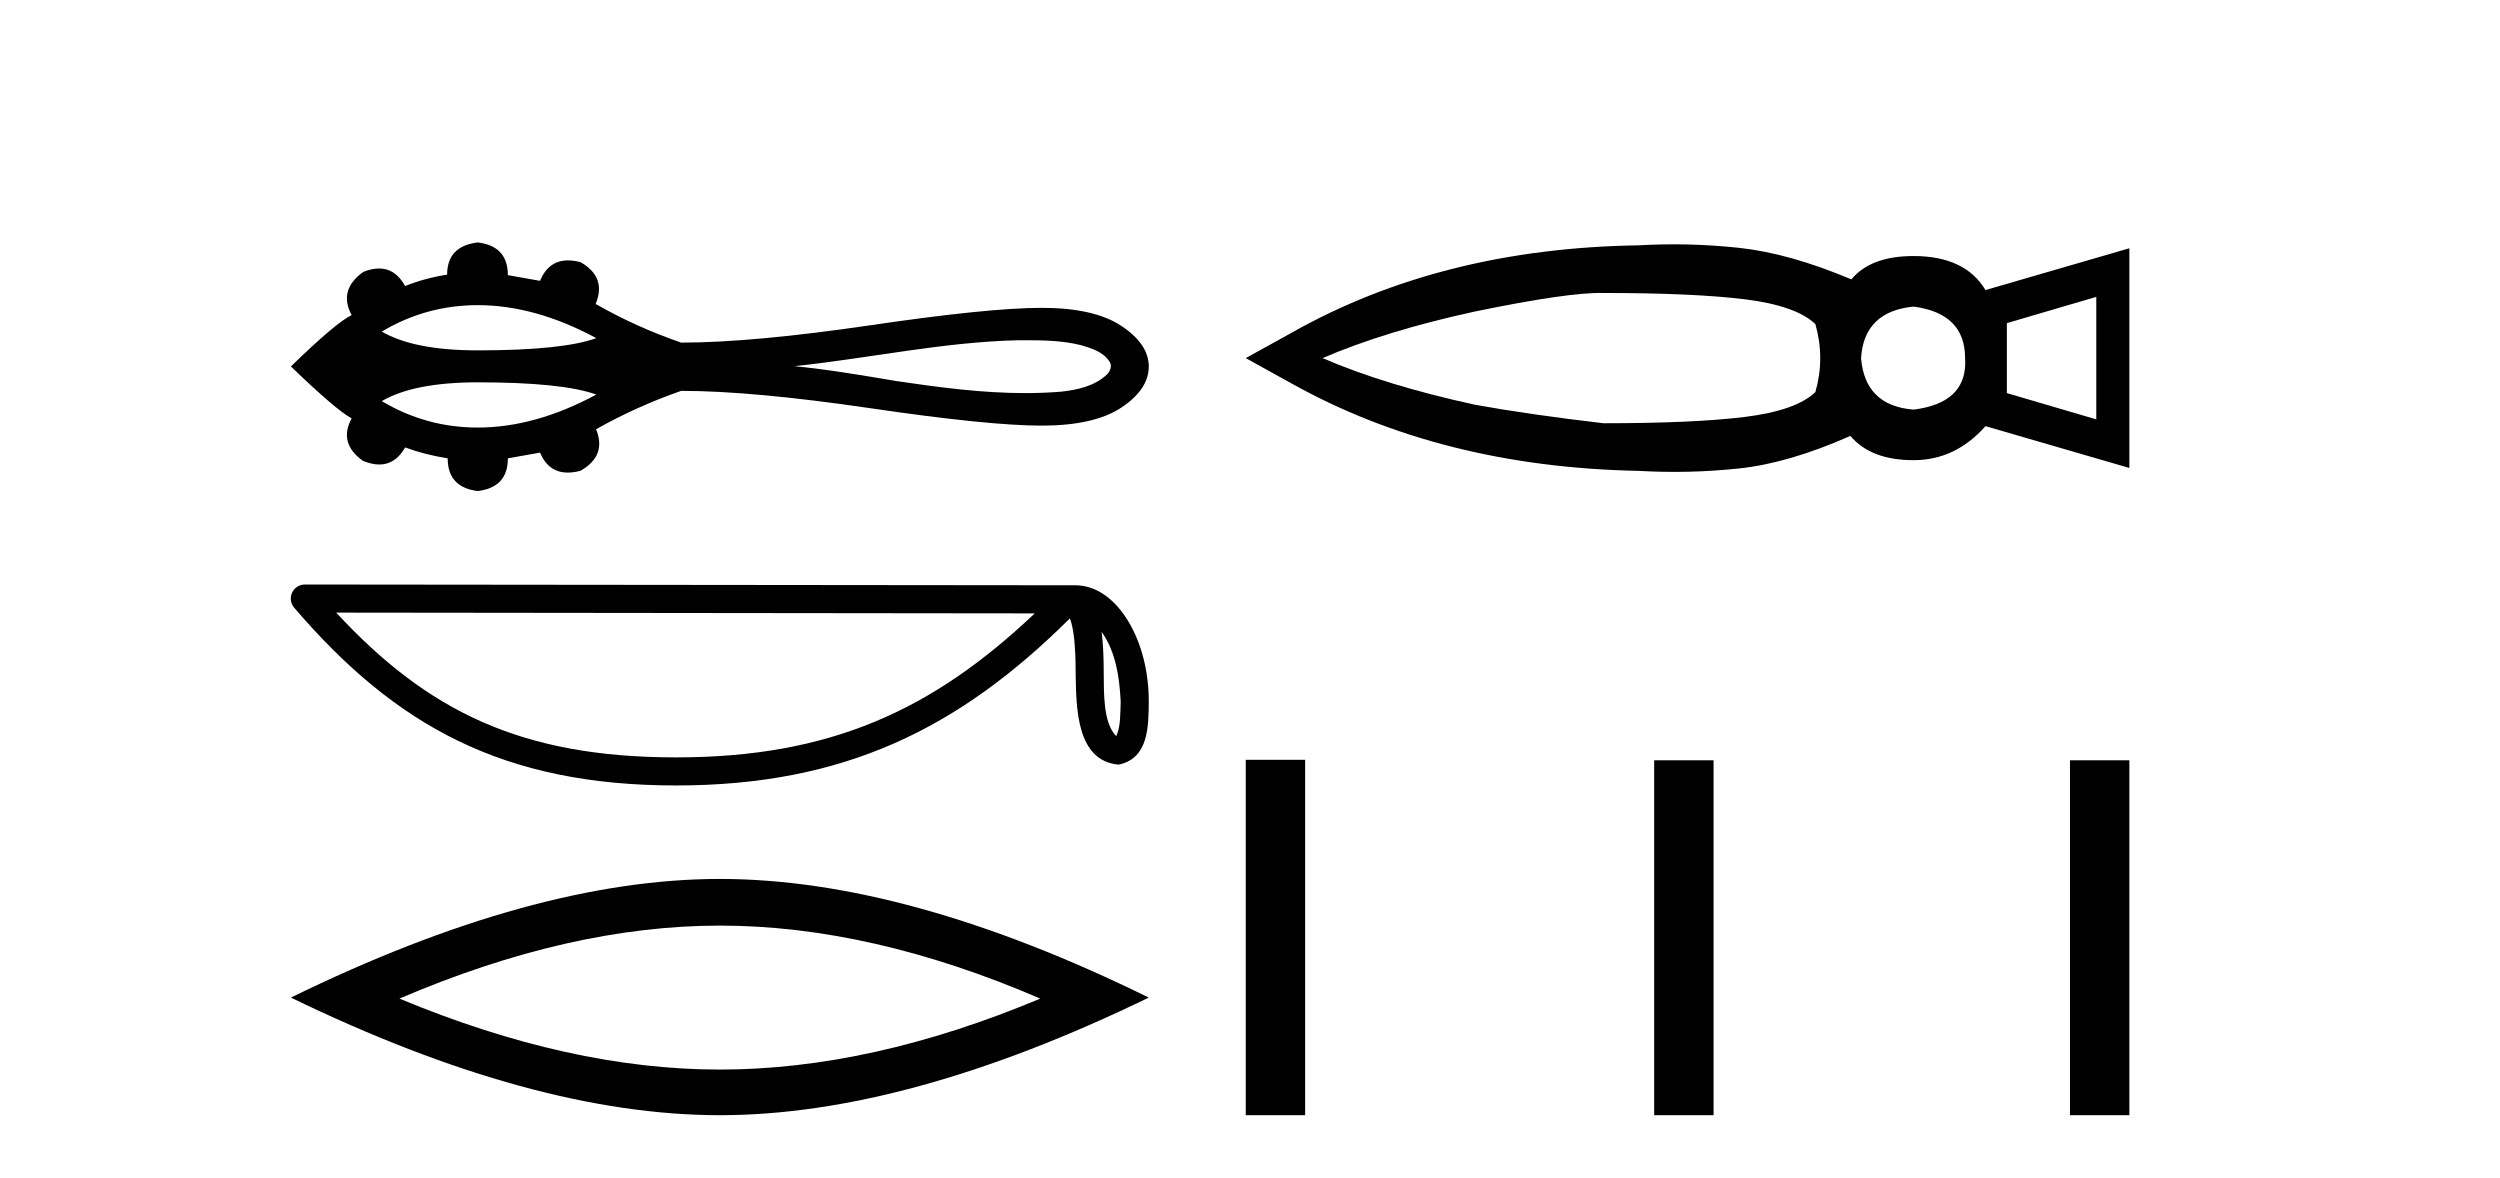
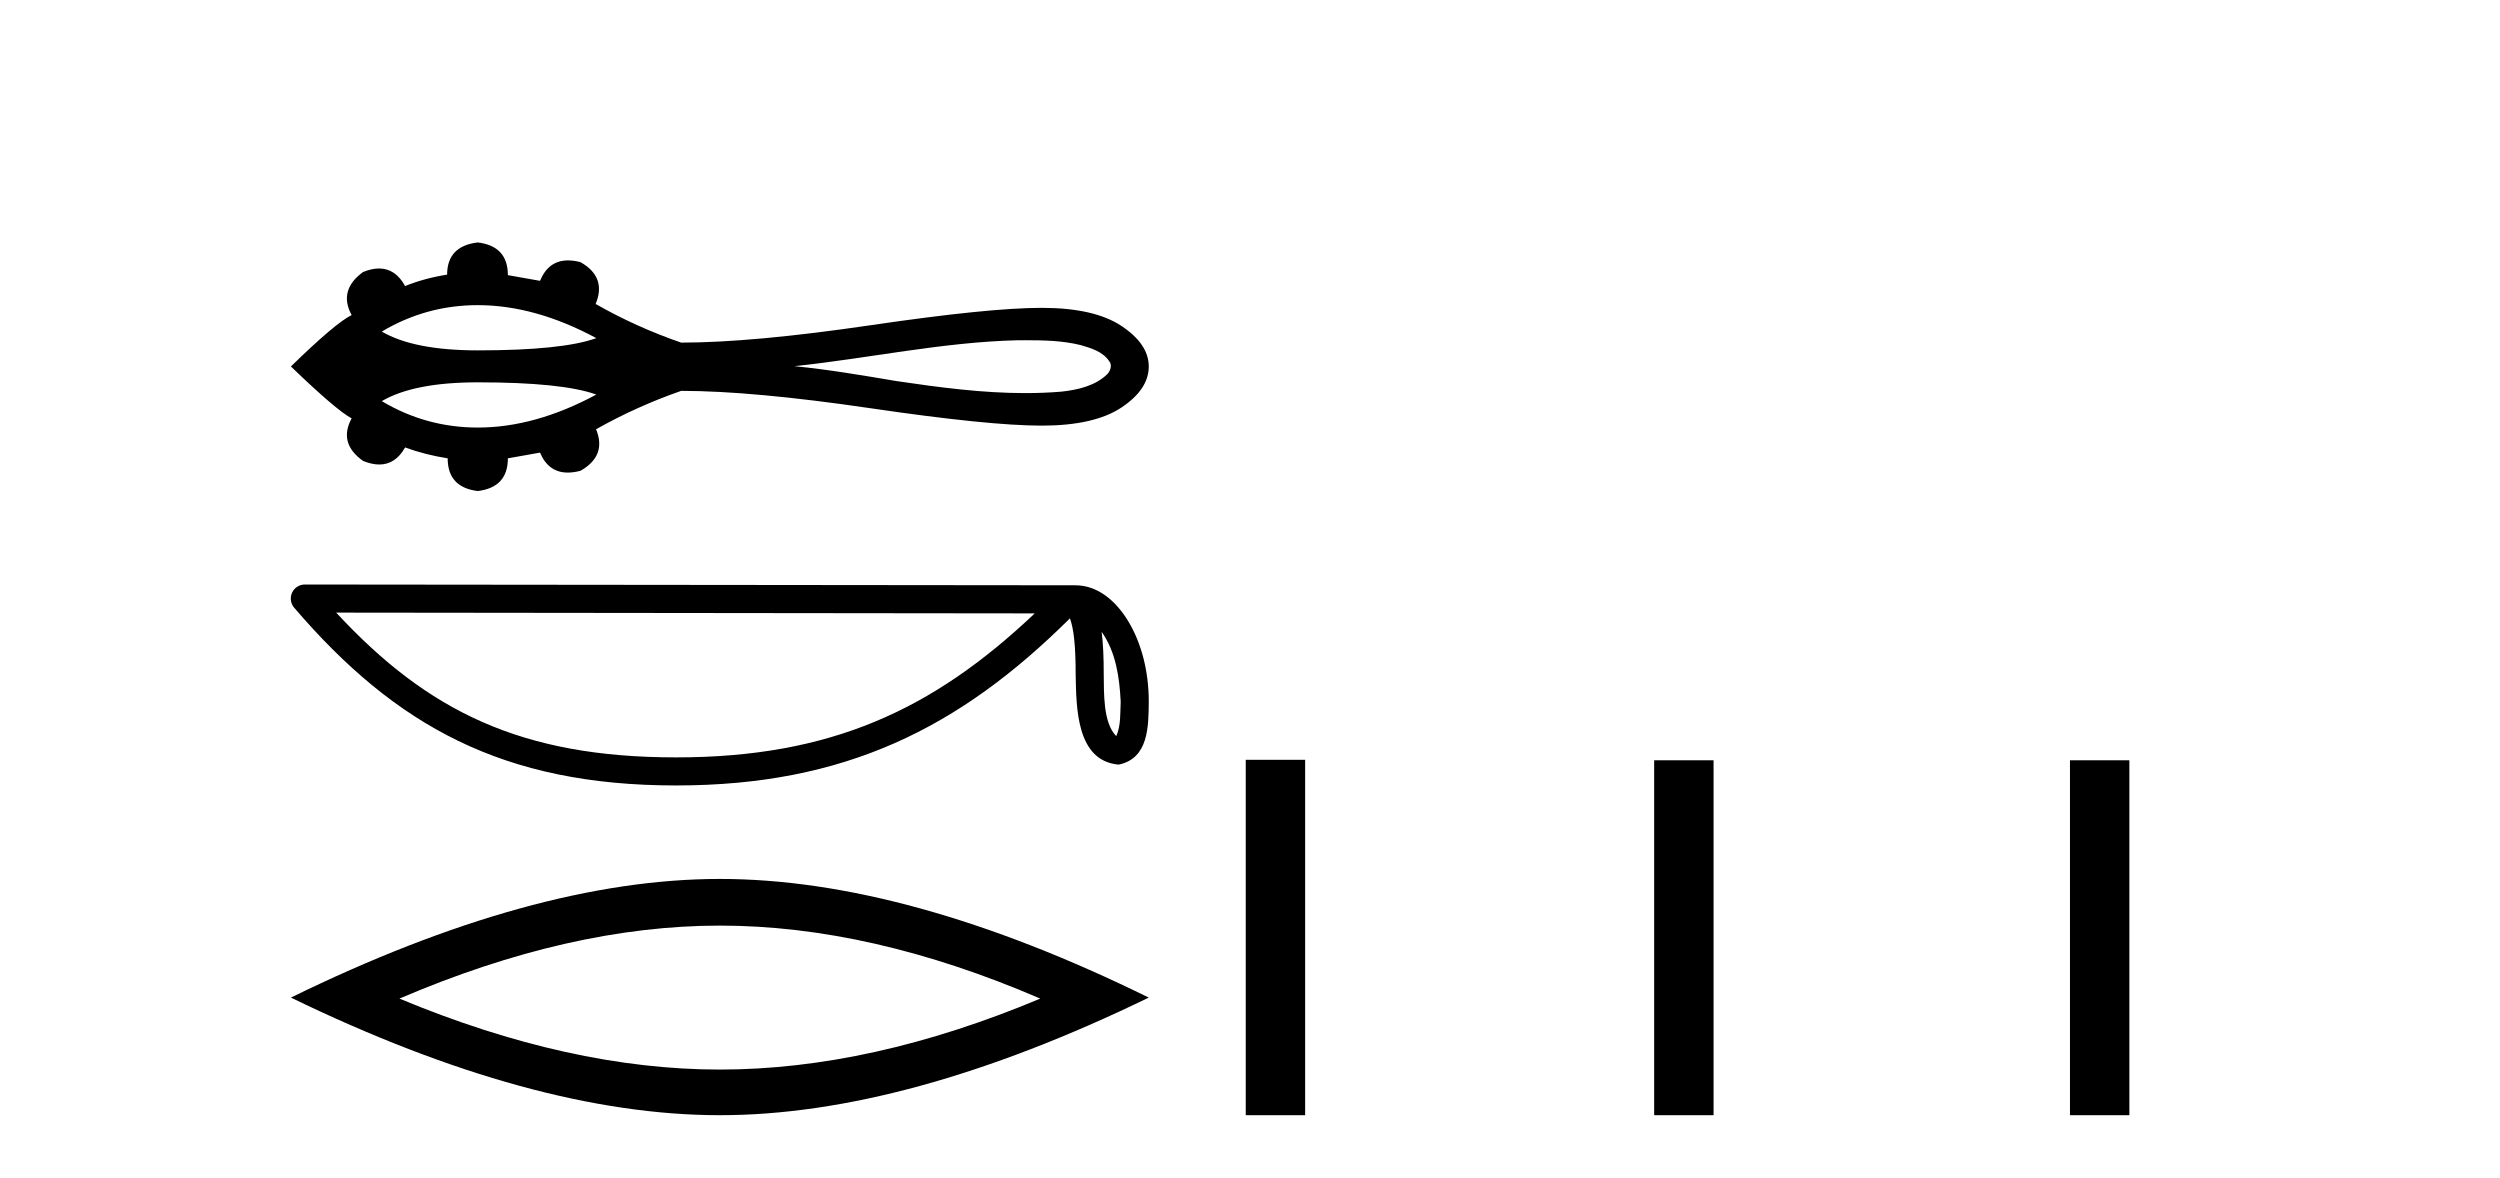
<svg xmlns="http://www.w3.org/2000/svg" width="87.0" height="41.0">
  <path d="M 16.626 10.619 C 17.955 10.619 19.331 11.002 20.752 11.767 C 19.966 12.051 18.592 12.193 16.626 12.193 C 15.146 12.193 14.033 11.975 13.286 11.539 C 14.314 10.926 15.427 10.619 16.626 10.619 ZM 35.681 11.84 C 36.329 11.84 36.982 11.854 37.611 12.01 C 37.972 12.116 38.375 12.235 38.596 12.564 C 38.712 12.698 38.647 12.897 38.54 13.014 C 38.116 13.432 37.503 13.567 36.93 13.63 C 36.513 13.664 36.097 13.68 35.68 13.68 C 34.181 13.68 32.683 13.481 31.202 13.262 C 30.021 13.063 28.84 12.861 27.648 12.743 C 30.239 12.469 32.8 11.905 35.411 11.841 C 35.501 11.841 35.591 11.84 35.681 11.84 ZM 16.626 13.305 C 18.592 13.305 19.966 13.447 20.752 13.731 C 19.331 14.496 17.955 14.879 16.626 14.879 C 15.427 14.879 14.314 14.572 13.286 13.959 C 14.033 13.523 15.146 13.305 16.626 13.305 ZM 16.626 8.437 C 15.916 8.521 15.56 8.895 15.56 9.557 C 15.031 9.641 14.543 9.774 14.098 9.954 C 13.873 9.547 13.571 9.343 13.192 9.343 C 13.022 9.343 12.836 9.384 12.635 9.466 C 12.057 9.888 11.924 10.387 12.237 10.965 C 11.864 11.146 11.16 11.742 10.124 12.753 C 11.172 13.764 11.876 14.366 12.237 14.559 C 11.924 15.137 12.057 15.631 12.635 16.04 C 12.839 16.123 13.027 16.165 13.2 16.165 C 13.575 16.165 13.875 15.967 14.098 15.571 C 14.555 15.739 15.049 15.866 15.579 15.95 C 15.579 16.624 15.928 17.003 16.626 17.088 C 17.324 17.003 17.674 16.624 17.674 15.95 L 18.793 15.751 C 18.988 16.214 19.31 16.446 19.761 16.446 C 19.896 16.446 20.043 16.425 20.202 16.383 C 20.816 16.034 20.996 15.552 20.743 14.938 C 21.683 14.408 22.67 13.963 23.705 13.602 C 25.355 13.602 27.552 13.804 30.297 14.207 C 33.042 14.611 35.026 14.812 36.248 14.812 C 37.47 14.812 38.397 14.601 39.029 14.18 C 39.661 13.758 39.977 13.283 39.977 12.753 C 39.977 12.235 39.661 11.766 39.029 11.345 C 38.397 10.923 37.47 10.713 36.248 10.713 C 35.026 10.713 33.042 10.914 30.297 11.318 C 27.552 11.721 25.355 11.923 23.705 11.923 C 22.658 11.562 21.671 11.116 20.743 10.586 L 20.725 10.586 C 20.99 9.96 20.816 9.472 20.202 9.123 C 20.046 9.082 19.901 9.062 19.767 9.062 C 19.313 9.062 18.988 9.299 18.793 9.773 L 17.674 9.575 C 17.674 8.901 17.324 8.521 16.626 8.437 Z" style="fill:#000000;stroke:none" />
  <path d="M 38.337 21.987 C 38.836 22.696 38.957 23.571 39 24.414 C 38.981 24.813 39.011 25.244 38.846 25.618 C 38.379 25.153 38.421 24.08 38.41 23.478 C 38.41 22.886 38.39 22.4 38.337 21.987 ZM 11.699 21.319 L 36.009 21.346 C 32.457 24.712 28.896 26.357 23.529 26.357 C 18.14 26.357 14.879 24.752 11.699 21.319 ZM 10.608 20.341 C 10.418 20.341 10.244 20.451 10.164 20.625 C 10.084 20.798 10.113 21.003 10.237 21.148 C 13.769 25.269 17.517 27.334 23.529 27.334 C 29.382 27.334 33.379 25.35 37.234 21.518 C 37.367 21.885 37.433 22.463 37.433 23.478 C 37.457 24.607 37.448 26.478 38.929 26.609 C 39.971 26.394 39.97 25.281 39.977 24.414 C 39.977 23.349 39.717 22.383 39.281 21.649 C 38.846 20.915 38.203 20.368 37.423 20.368 L 10.609 20.341 C 10.609 20.341 10.608 20.341 10.608 20.341 Z" style="fill:#000000;stroke:none" />
  <path d="M 25.051 32.211 Q 30.309 32.211 36.201 34.751 Q 30.309 37.221 25.051 37.221 Q 19.828 37.221 13.9 34.751 Q 19.828 32.211 25.051 32.211 ZM 25.051 30.587 Q 18.558 30.587 10.124 34.716 Q 18.558 38.809 25.051 38.809 Q 31.544 38.809 39.977 34.716 Q 31.579 30.587 25.051 30.587 Z" style="fill:#000000;stroke:none" />
-   <path d="M 46.024 12.462 Q 48.223 11.515 51.335 10.839 Q 54.617 10.162 55.801 10.196 Q 58.947 10.196 60.723 10.416 Q 62.499 10.636 63.175 11.278 Q 63.344 11.87 63.344 12.462 Q 63.344 13.054 63.175 13.646 Q 62.499 14.289 60.723 14.509 Q 58.947 14.729 55.801 14.729 Q 53.196 14.424 51.335 14.086 Q 48.223 13.41 46.024 12.462 ZM 64.765 12.462 Q 64.867 10.839 66.592 10.669 Q 68.385 10.906 68.385 12.462 Q 68.39 12.541 68.39 12.617 Q 68.39 14.03 66.592 14.255 Q 64.9 14.12 64.765 12.462 ZM 69.839 11.245 L 72.951 10.331 L 72.951 14.594 L 69.839 13.68 ZM 43.352 12.462 L 44.942 13.342 Q 50.151 16.251 57.018 16.386 Q 58.778 16.488 60.52 16.302 Q 62.262 16.116 64.393 15.169 Q 65.103 16.014 66.592 16.014 Q 68.046 16.014 69.095 14.83 L 74.102 16.285 L 74.102 8.64 L 69.095 10.094 Q 68.385 8.91 66.592 8.91 Q 65.103 8.91 64.427 9.722 Q 62.262 8.809 60.503 8.623 Q 58.744 8.437 57.018 8.538 Q 50.151 8.64 44.942 11.583 L 43.352 12.462 Z" style="fill:#000000;stroke:none" />
  <path d="M 43.352 26.441 L 43.352 38.809 L 45.419 38.809 L 45.419 26.441 ZM 57.565 26.458 L 57.565 38.809 L 59.632 38.809 L 59.632 26.458 ZM 72.035 26.458 L 72.035 38.809 L 74.102 38.809 L 74.102 26.458 Z" style="fill:#000000;stroke:none" />
</svg>